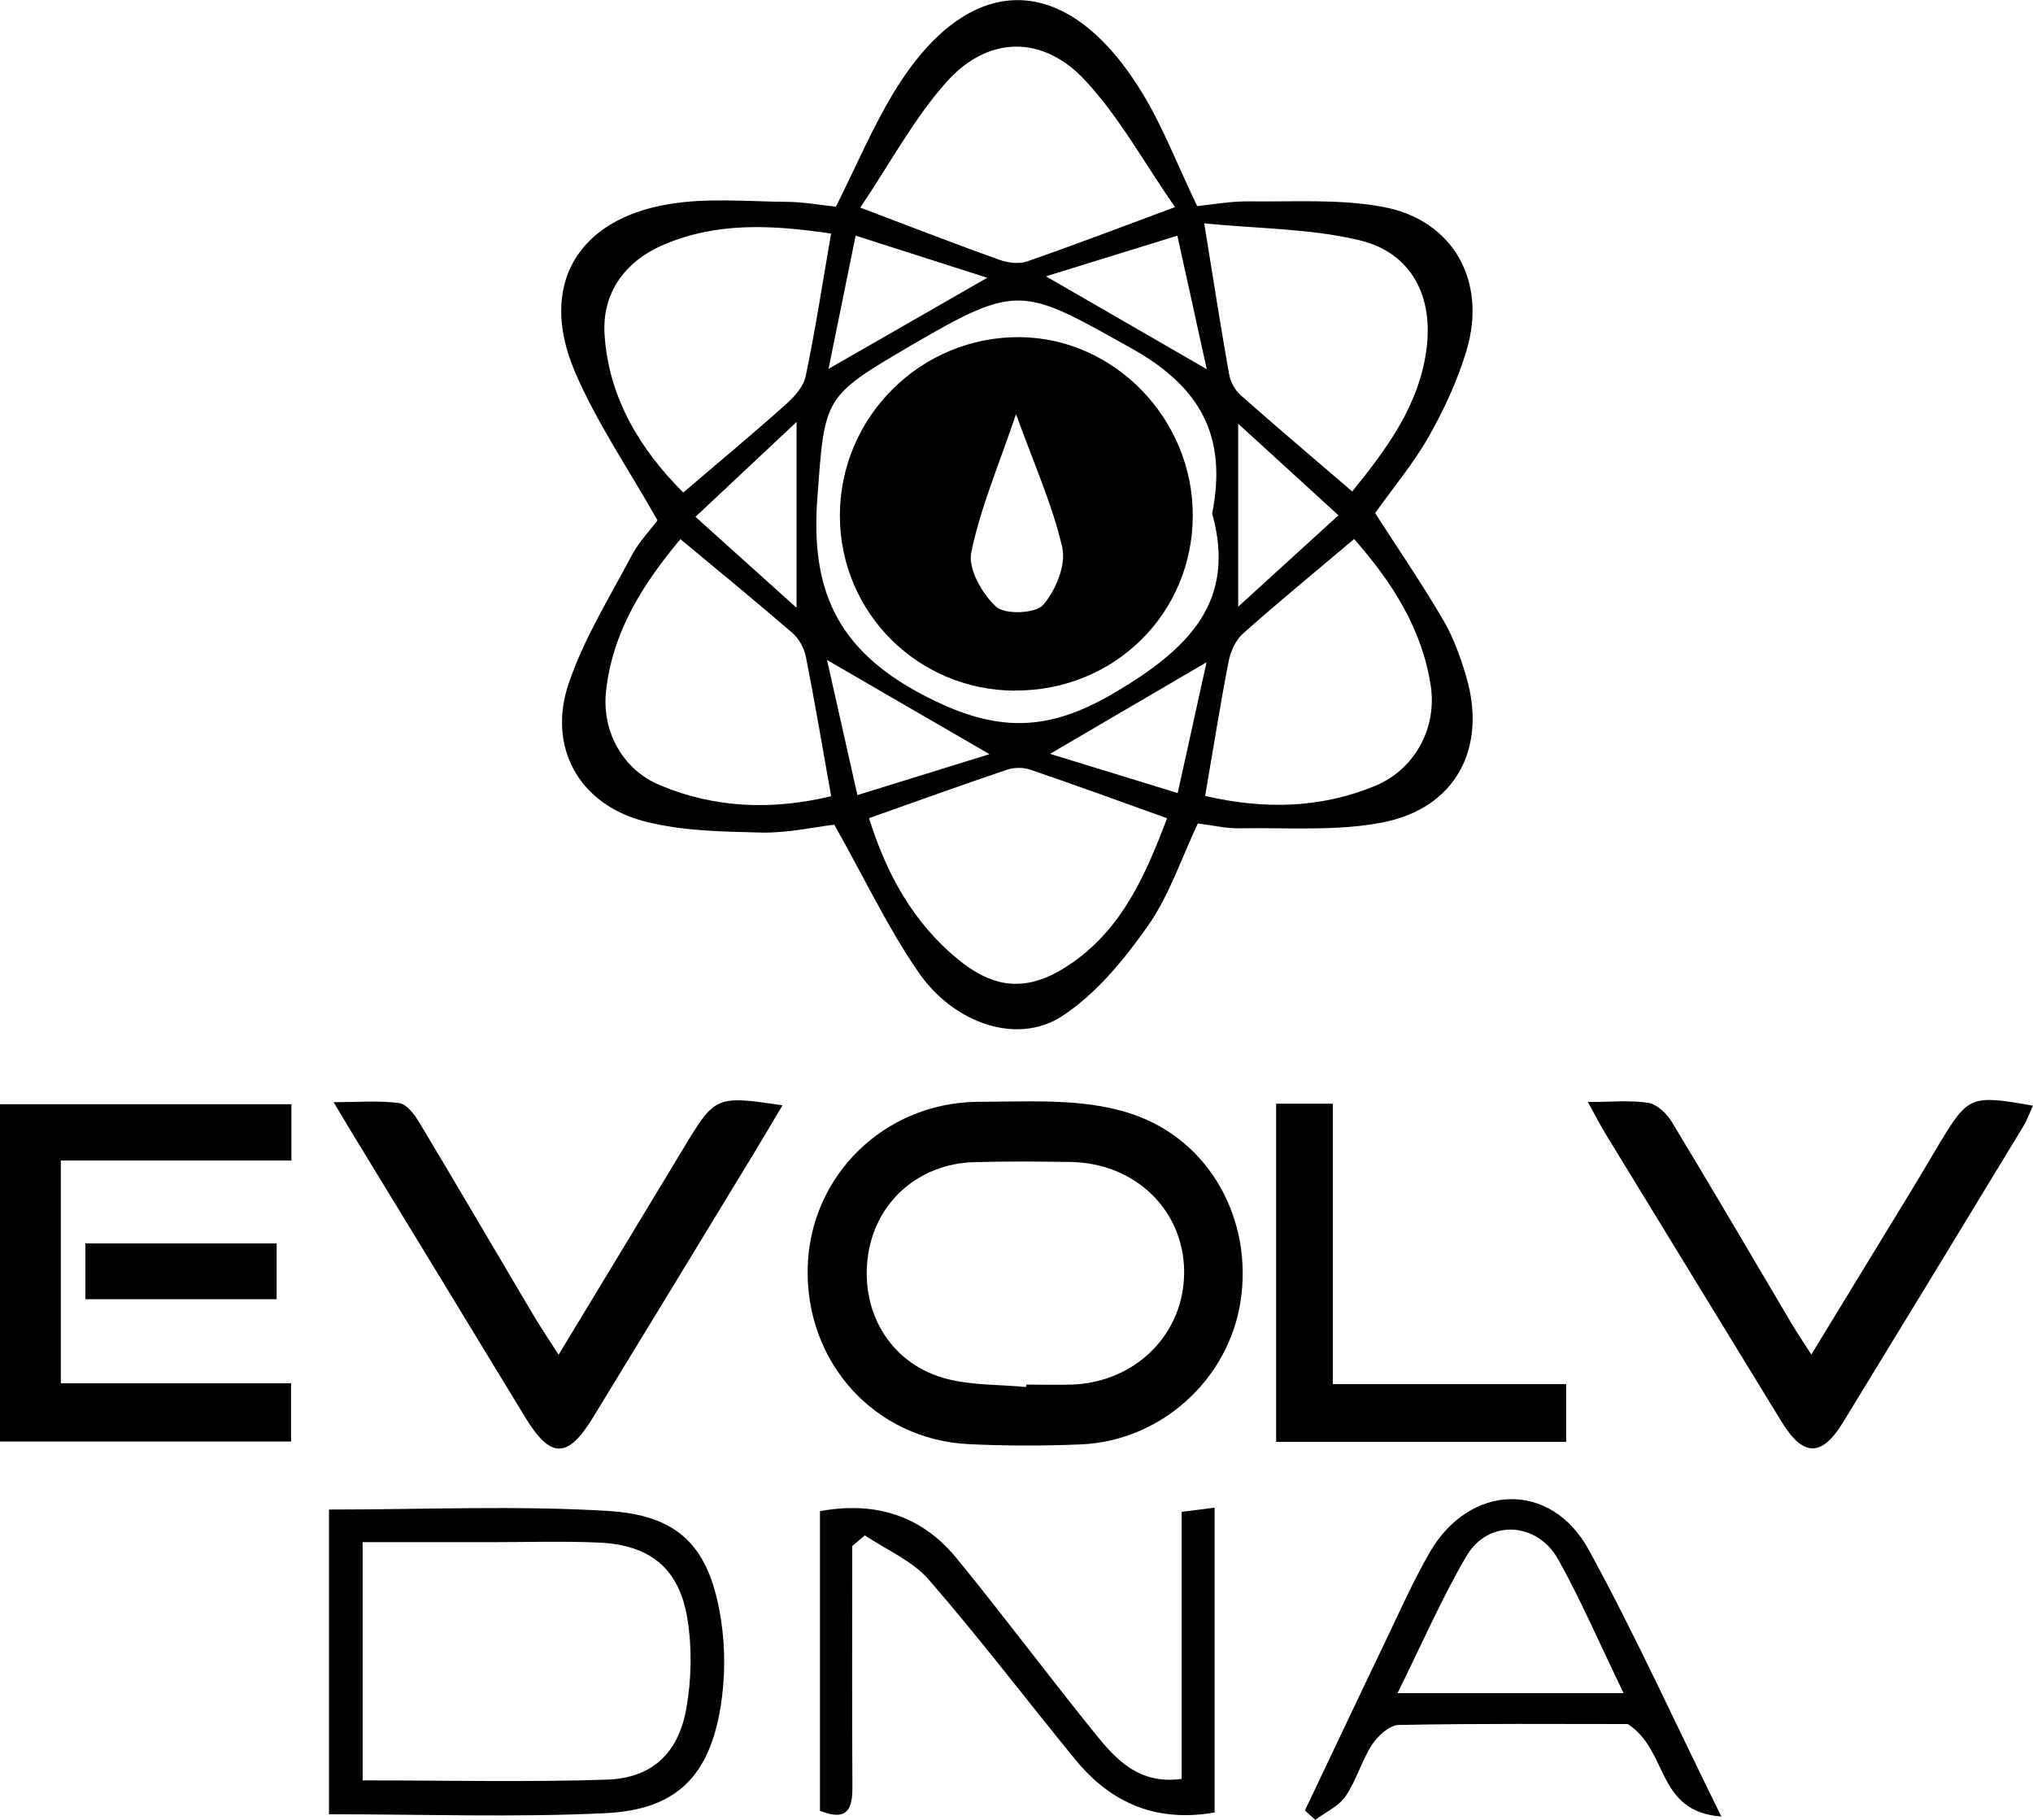
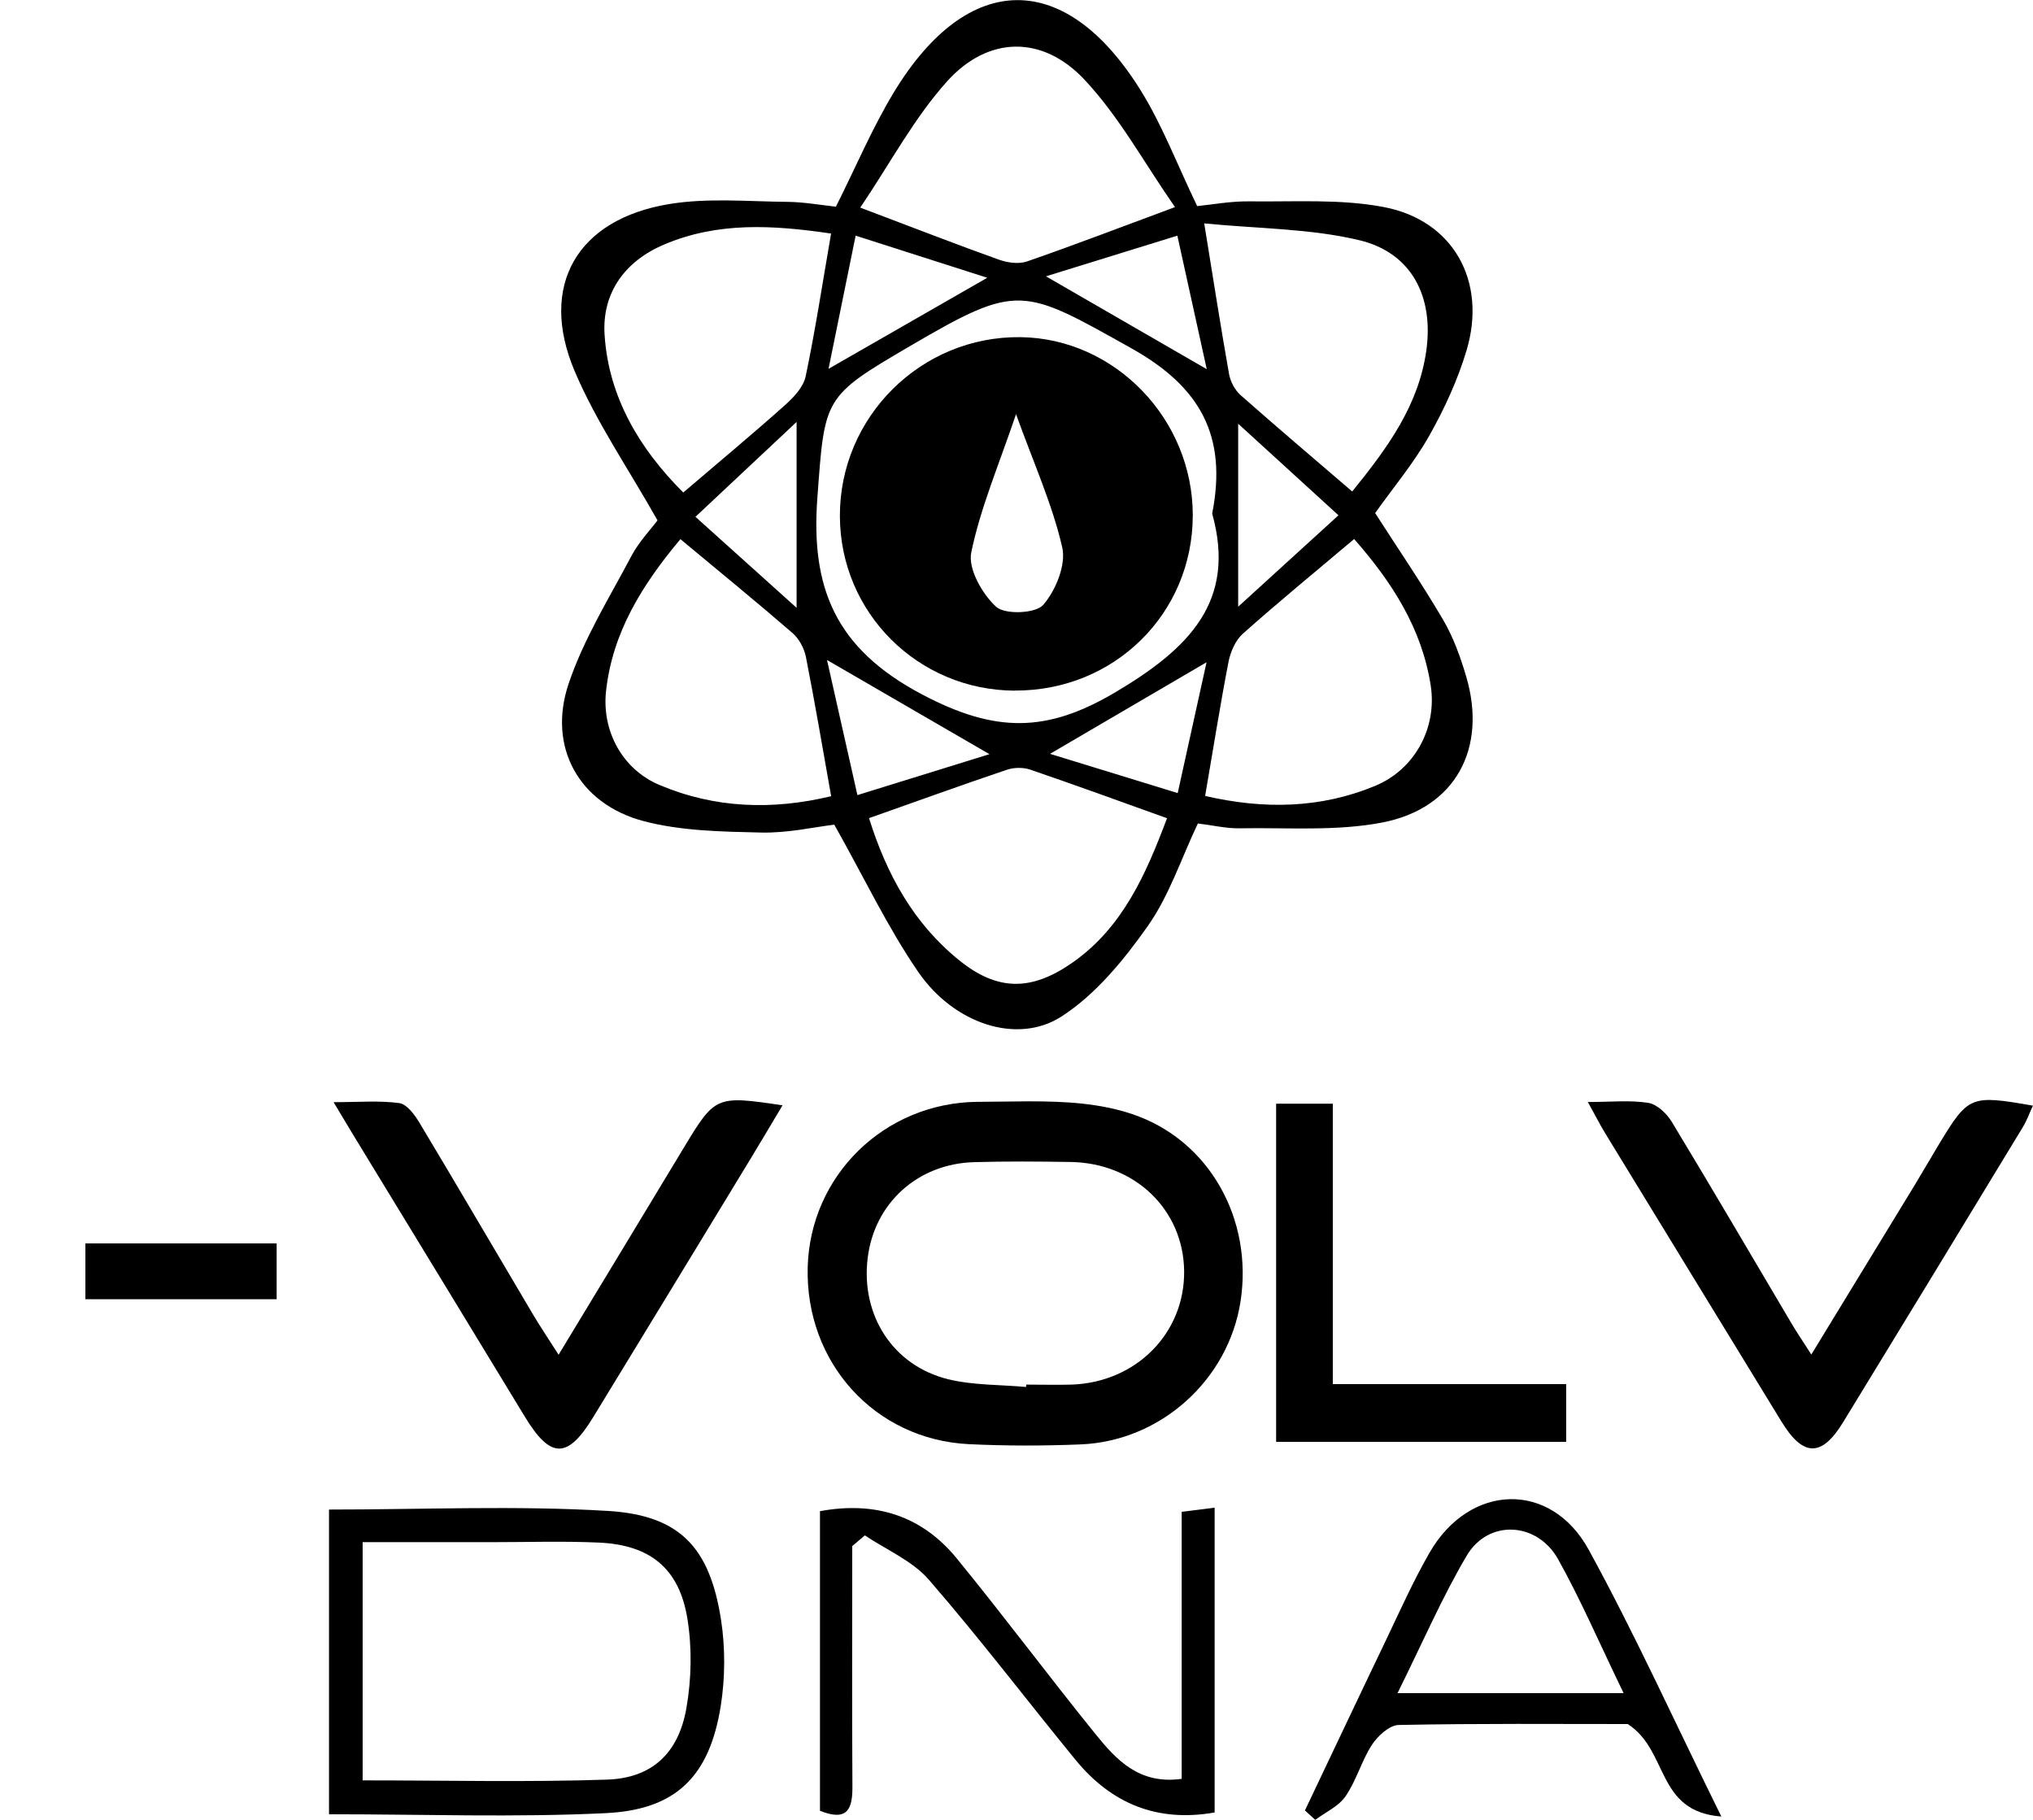
<svg xmlns="http://www.w3.org/2000/svg" viewBox="0 0 24 21.484" height="21.484" width="24" data-name="Layer_1" id="a">
  <path d="M16.234,6.057c.27.421.552.832.803,1.261.121.206.204.439.272.669.249.844-.123,1.553-.988,1.722-.546.106-1.123.059-1.686.069-.159.003-.318-.036-.494-.057-.196.413-.338.852-.592,1.212-.281.399-.614.806-1.017,1.066-.522.337-1.27.088-1.691-.524-.362-.526-.638-1.112-.992-1.74-.237.028-.553.101-.867.093-.465-.011-.944-.018-1.388-.136-.76-.203-1.132-.874-.882-1.619.177-.527.48-1.014.742-1.51.088-.167.225-.309.308-.42-.345-.612-.722-1.16-.977-1.759-.429-1.01.025-1.798,1.12-1.976.455-.074.929-.029,1.395-.025.191.002.382.037.568.057.237-.471.43-.932.687-1.355.875-1.439,2.026-1.446,2.914-.013.253.408.426.866.664,1.361.18-.018.398-.059.616-.056.53.007,1.072-.031,1.586.067.824.157,1.221.879.978,1.692-.105.351-.263.694-.444,1.014-.182.321-.423.608-.637.909ZM13.777,9.659c-.554-.199-1.083-.392-1.616-.574-.083-.028-.192-.026-.275.002-.532.18-1.061.371-1.627.571.206.659.524,1.243,1.067,1.68.447.36.846.367,1.334.026.597-.417.871-1.052,1.117-1.705ZM10.156,2.451c.646.244,1.14.437,1.639.615.101.036.233.054.33.02.546-.189,1.085-.396,1.746-.641-.368-.529-.661-1.071-1.069-1.505-.496-.528-1.137-.517-1.621.02-.389.432-.669.963-1.025,1.49ZM14.227,9.396c.693.16,1.36.149,2.007-.119.466-.193.733-.682.656-1.184-.104-.674-.457-1.221-.904-1.73-.458.387-.894.744-1.314,1.118-.087.078-.146.213-.169.332-.098.505-.178,1.014-.276,1.582ZM9.811,2.757c-.688-.101-1.337-.14-1.972.13-.471.2-.732.579-.702,1.06.046.742.416,1.355.929,1.867.425-.363.822-.693,1.206-1.036.101-.09.213-.211.239-.335.112-.533.194-1.072.3-1.685ZM8.032,6.365c-.449.537-.803,1.099-.878,1.798-.05.47.196.92.63,1.103.657.278,1.337.299,2.028.133-.102-.574-.193-1.111-.298-1.644-.02-.102-.081-.215-.158-.282-.425-.368-.861-.723-1.323-1.108ZM14.216,2.637c.111.681.196,1.232.294,1.782.016.088.069.186.135.245.431.381.87.753,1.318,1.138.416-.513.784-1.015.875-1.664.089-.636-.172-1.155-.793-1.303-.579-.138-1.192-.135-1.829-.198ZM14.31,6.063c.18-.912-.136-1.492-.946-1.947-1.29-.723-1.342-.779-2.612-.036-1.034.605-1.015.607-1.103,1.799-.077,1.049.202,1.774,1.239,2.32.86.453,1.467.455,2.281-.028.868-.515,1.43-1.073,1.141-2.108ZM8.21,6.101c.418.376.772.694,1.194,1.074v-2.194c-.428.402-.783.735-1.194,1.12ZM15.801,6.083c-.41-.375-.766-.699-1.184-1.081v2.16c.417-.38.768-.7,1.184-1.079ZM11.681,8.903c-.686-.398-1.251-.725-1.918-1.112.13.576.237,1.051.359,1.595.534-.165,1.002-.31,1.559-.483ZM12.348,3.262c.674.389,1.24.716,1.898,1.096-.125-.569-.233-1.056-.347-1.576-.524.162-.98.304-1.551.48ZM10.101,2.782c-.115.566-.21,1.032-.32,1.572.644-.369,1.208-.693,1.874-1.075-.553-.177-1.017-.326-1.553-.497ZM14.245,7.817c-.67.392-1.213.71-1.849,1.082.559.172,1.011.311,1.507.463.118-.533.217-.982.341-1.546Z" />
  <path d="M12.146,13.001c.435,0,.836.022,1.221.151.911.306,1.427,1.243,1.278,2.21-.143.927-.942,1.651-1.889,1.689-.439.018-.881.018-1.32-.003-1.109-.055-1.929-.963-1.901-2.085.027-1.085.904-1.943,2-1.956M12.113,16.372c0-.009.002-.018.002-.027.178,0,.357.005.535,0,.763-.026,1.338-.608,1.329-1.342-.009-.722-.58-1.274-1.339-1.286-.38-.006-.761-.009-1.142.002-.667.02-1.177.486-1.255,1.133-.082.673.297,1.27.952,1.43.296.072.611.063.917.091Z" />
-   <path d="M0,17.017v-3.982h3.44v.665H.718v2.629h2.718v.688H0Z" />
  <path d="M18.746,13.009c.271,0,.496-.024.712.01.103.016.218.126.277.223.479.791.945,1.589,1.416,2.384.066.111.139.218.232.364.422-.692.828-1.356,1.233-2.021.092-.152.18-.306.272-.458.35-.578.373-.588,1.111-.459-.041.089-.071.174-.117.25-.707,1.165-1.415,2.329-2.126,3.491-.252.411-.471.405-.725-.011-.692-1.133-1.386-2.264-2.077-3.397-.066-.107-.122-.22-.209-.376Z" />
  <path d="M6.594,15.993c.505-.835.991-1.635,1.474-2.437.375-.621.381-.625,1.17-.508-.133.223-.257.433-.384.642-.617,1.014-1.233,2.028-1.852,3.041-.303.496-.504.491-.806-.007-.671-1.106-1.346-2.21-2.019-3.315-.067-.11-.132-.22-.239-.398.296,0,.54-.021.776.011.088.012.179.135.235.227.452.753.894,1.511,1.342,2.266.089.15.187.295.303.477Z" />
-   <path d="M15.734,16.339h2.755v.682h-3.424v-3.992h.669v3.309Z" />
+   <path d="M15.734,16.339h2.755v.682h-3.424v-3.992h.669Z" />
  <path d="M3.884,21.417v-3.597c1.112,0,2.204-.049,3.289.016.857.051,1.207.435,1.339,1.286.051.331.049.684-.003,1.014-.132.829-.522,1.228-1.36,1.268-1.073.052-2.15.013-3.264.013ZM4.282,21.017c.997,0,1.942.023,2.886-.009.526-.018.84-.309.934-.838.061-.345.069-.716.013-1.061-.097-.596-.441-.872-1.046-.899-.424-.019-.849-.005-1.274-.005-.499,0-.999,0-1.514,0v2.813Z" />
  <path d="M10.061,18.253c0,.945-.004,1.89.002,2.835.002.264-.056.419-.383.288v-3.537c.649-.119,1.198.049,1.613.556.558.682,1.085,1.39,1.639,2.075.246.304.516.599,1.018.529v-3.152c.143-.018.248-.031.389-.049v3.598c-.677.119-1.217-.103-1.642-.621-.579-.708-1.133-1.437-1.732-2.127-.195-.224-.5-.352-.755-.523-.05.042-.1.085-.15.127Z" />
  <path d="M20.321,21.444c-.777-.06-.616-.775-1.105-1.092-.813,0-1.759-.008-2.704.011-.109.002-.247.129-.316.234-.123.19-.183.421-.311.607-.081.119-.236.188-.358.279-.041-.037-.082-.074-.122-.111.317-.665.631-1.332.95-1.996.169-.353.328-.712.523-1.05.472-.816,1.429-.85,1.878-.03.546.997,1.016,2.036,1.564,3.146ZM19.167,19.987c-.289-.596-.506-1.102-.773-1.58-.249-.445-.825-.473-1.079-.043-.294.498-.524,1.034-.817,1.623h2.67Z" />
  <path d="M1.008,15.337v-.659h2.258v.659H1.008Z" />
  <path d="M11.981,8.153c-1.144-.004-2.062-.919-2.066-2.059-.004-1.172.958-2.127,2.13-2.114,1.115.013,2.037.966,2.036,2.104-.001,1.16-.928,2.073-2.1,2.068ZM11.995,4.888c-.204.602-.42,1.106-.529,1.633-.04.193.129.492.294.642.104.095.466.08.555-.022.148-.17.272-.473.225-.679-.116-.506-.335-.989-.546-1.574Z" />
</svg>